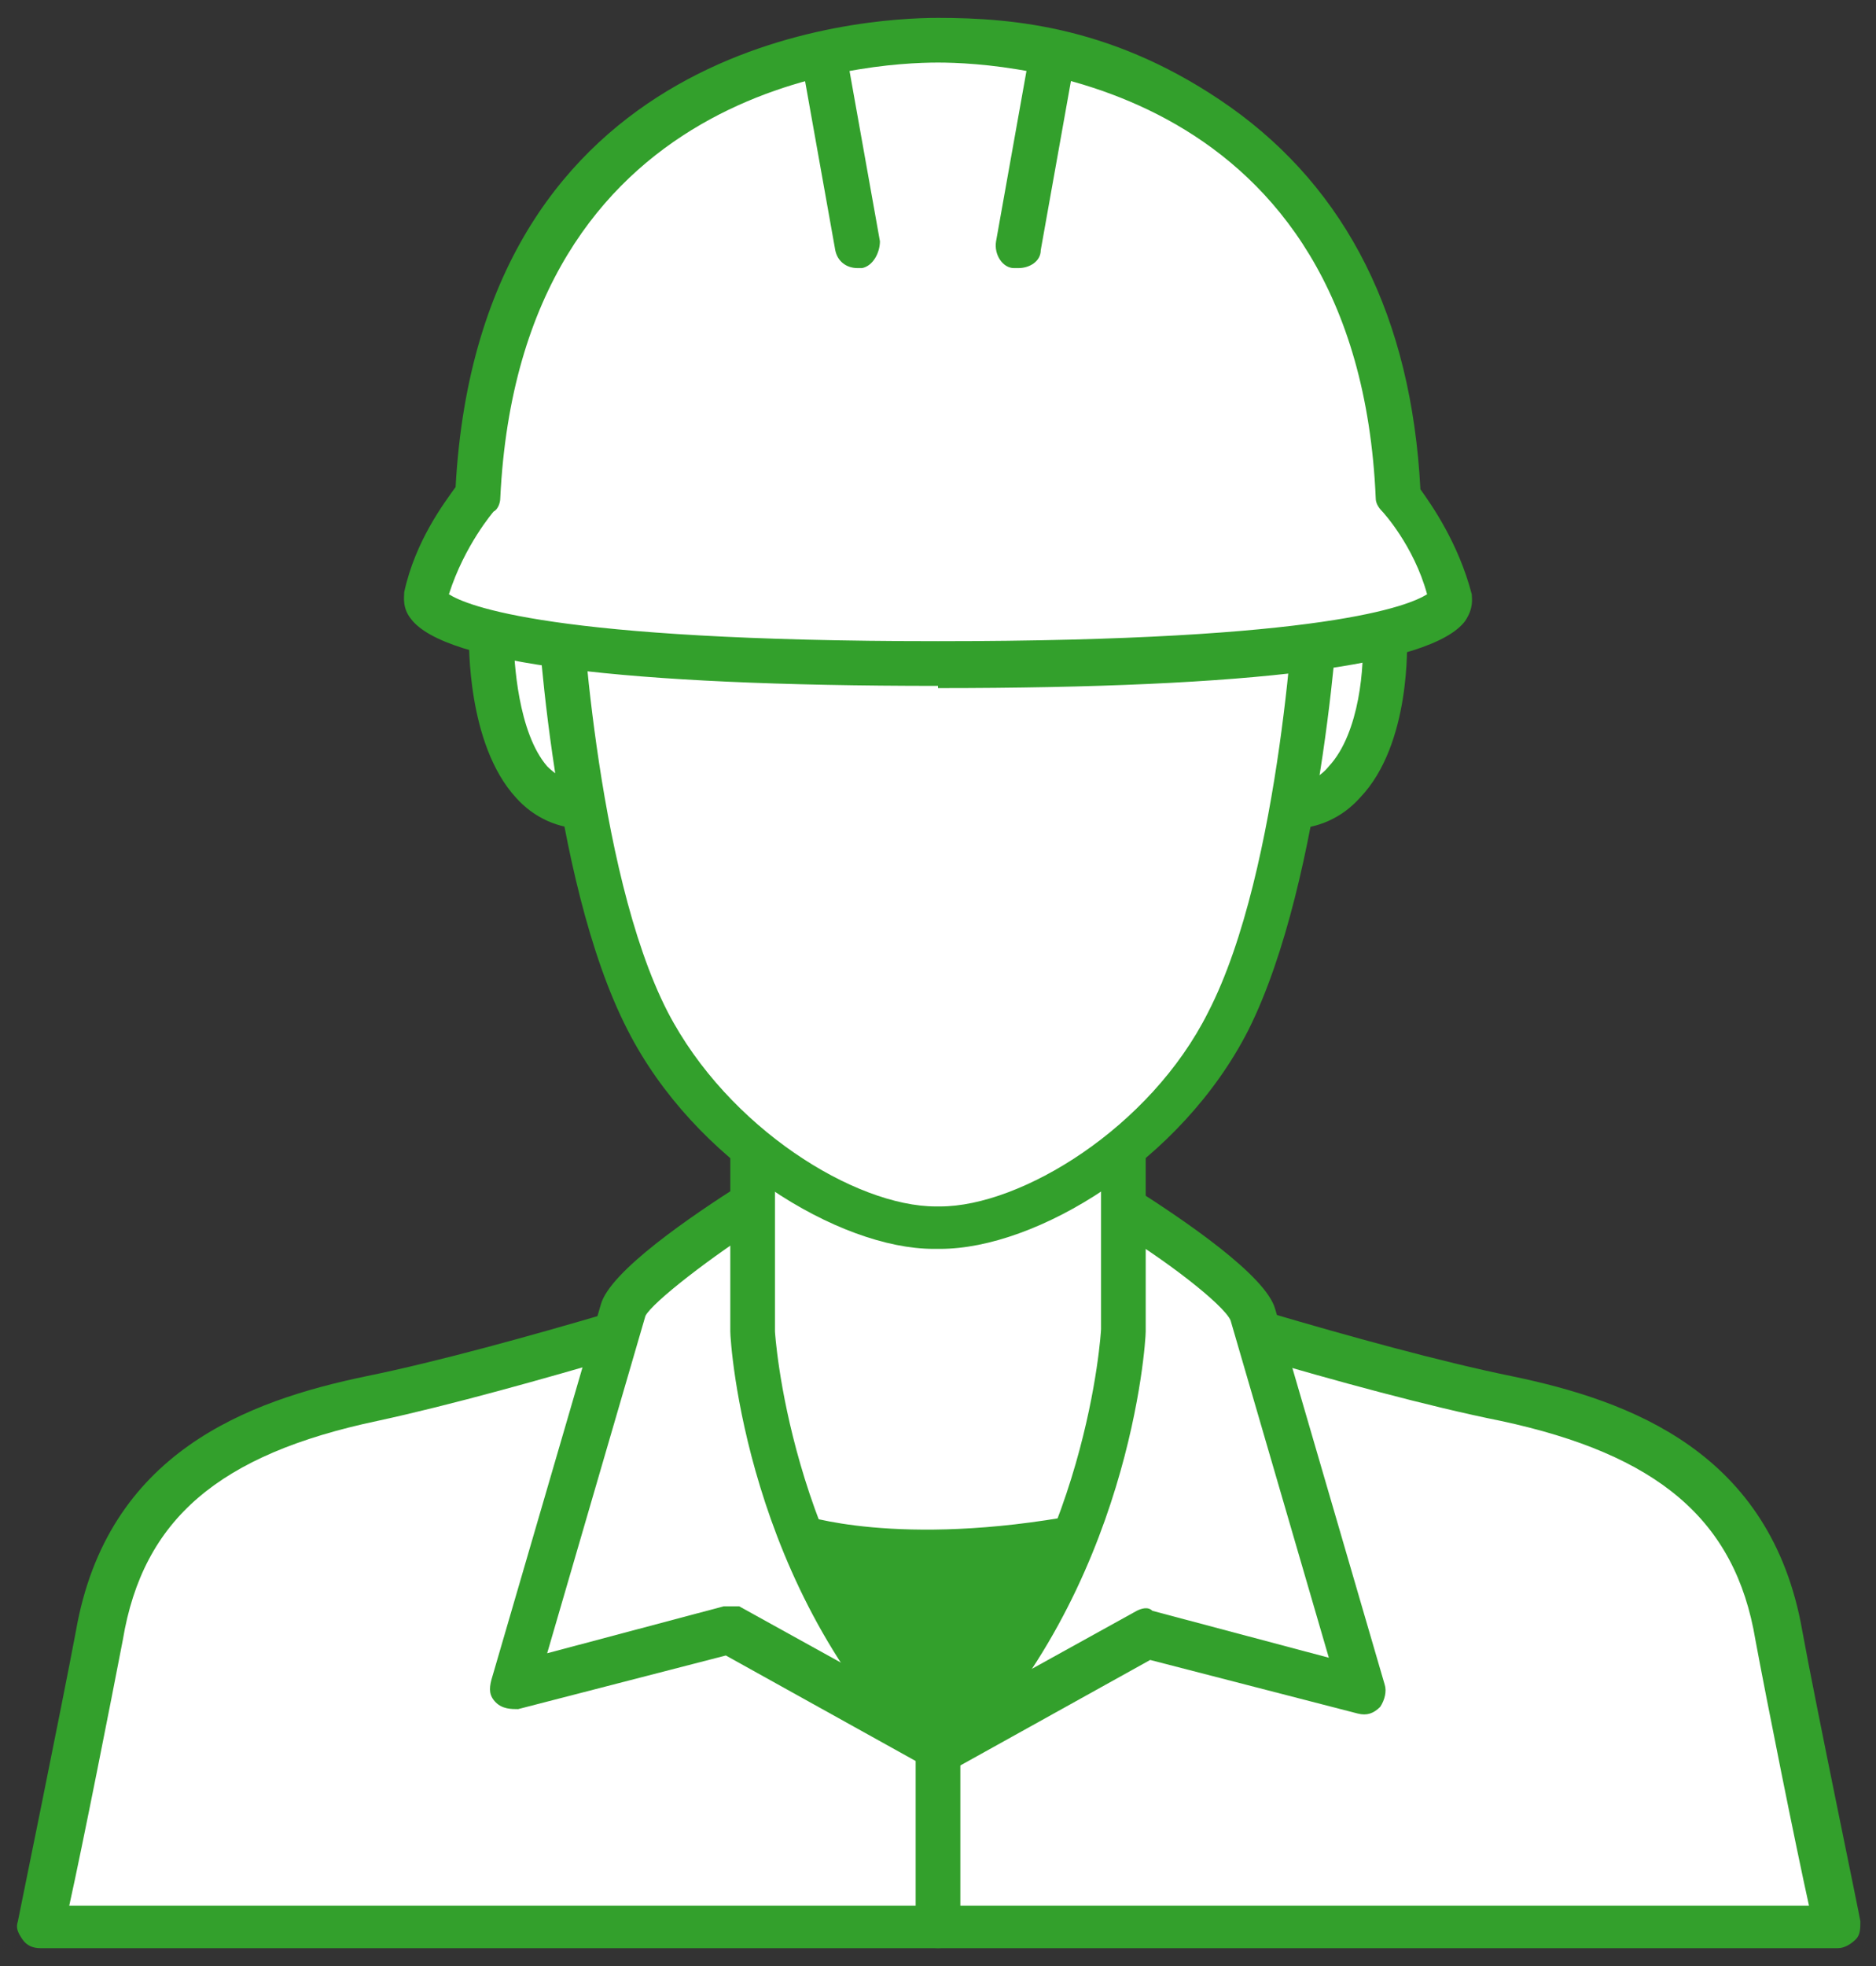
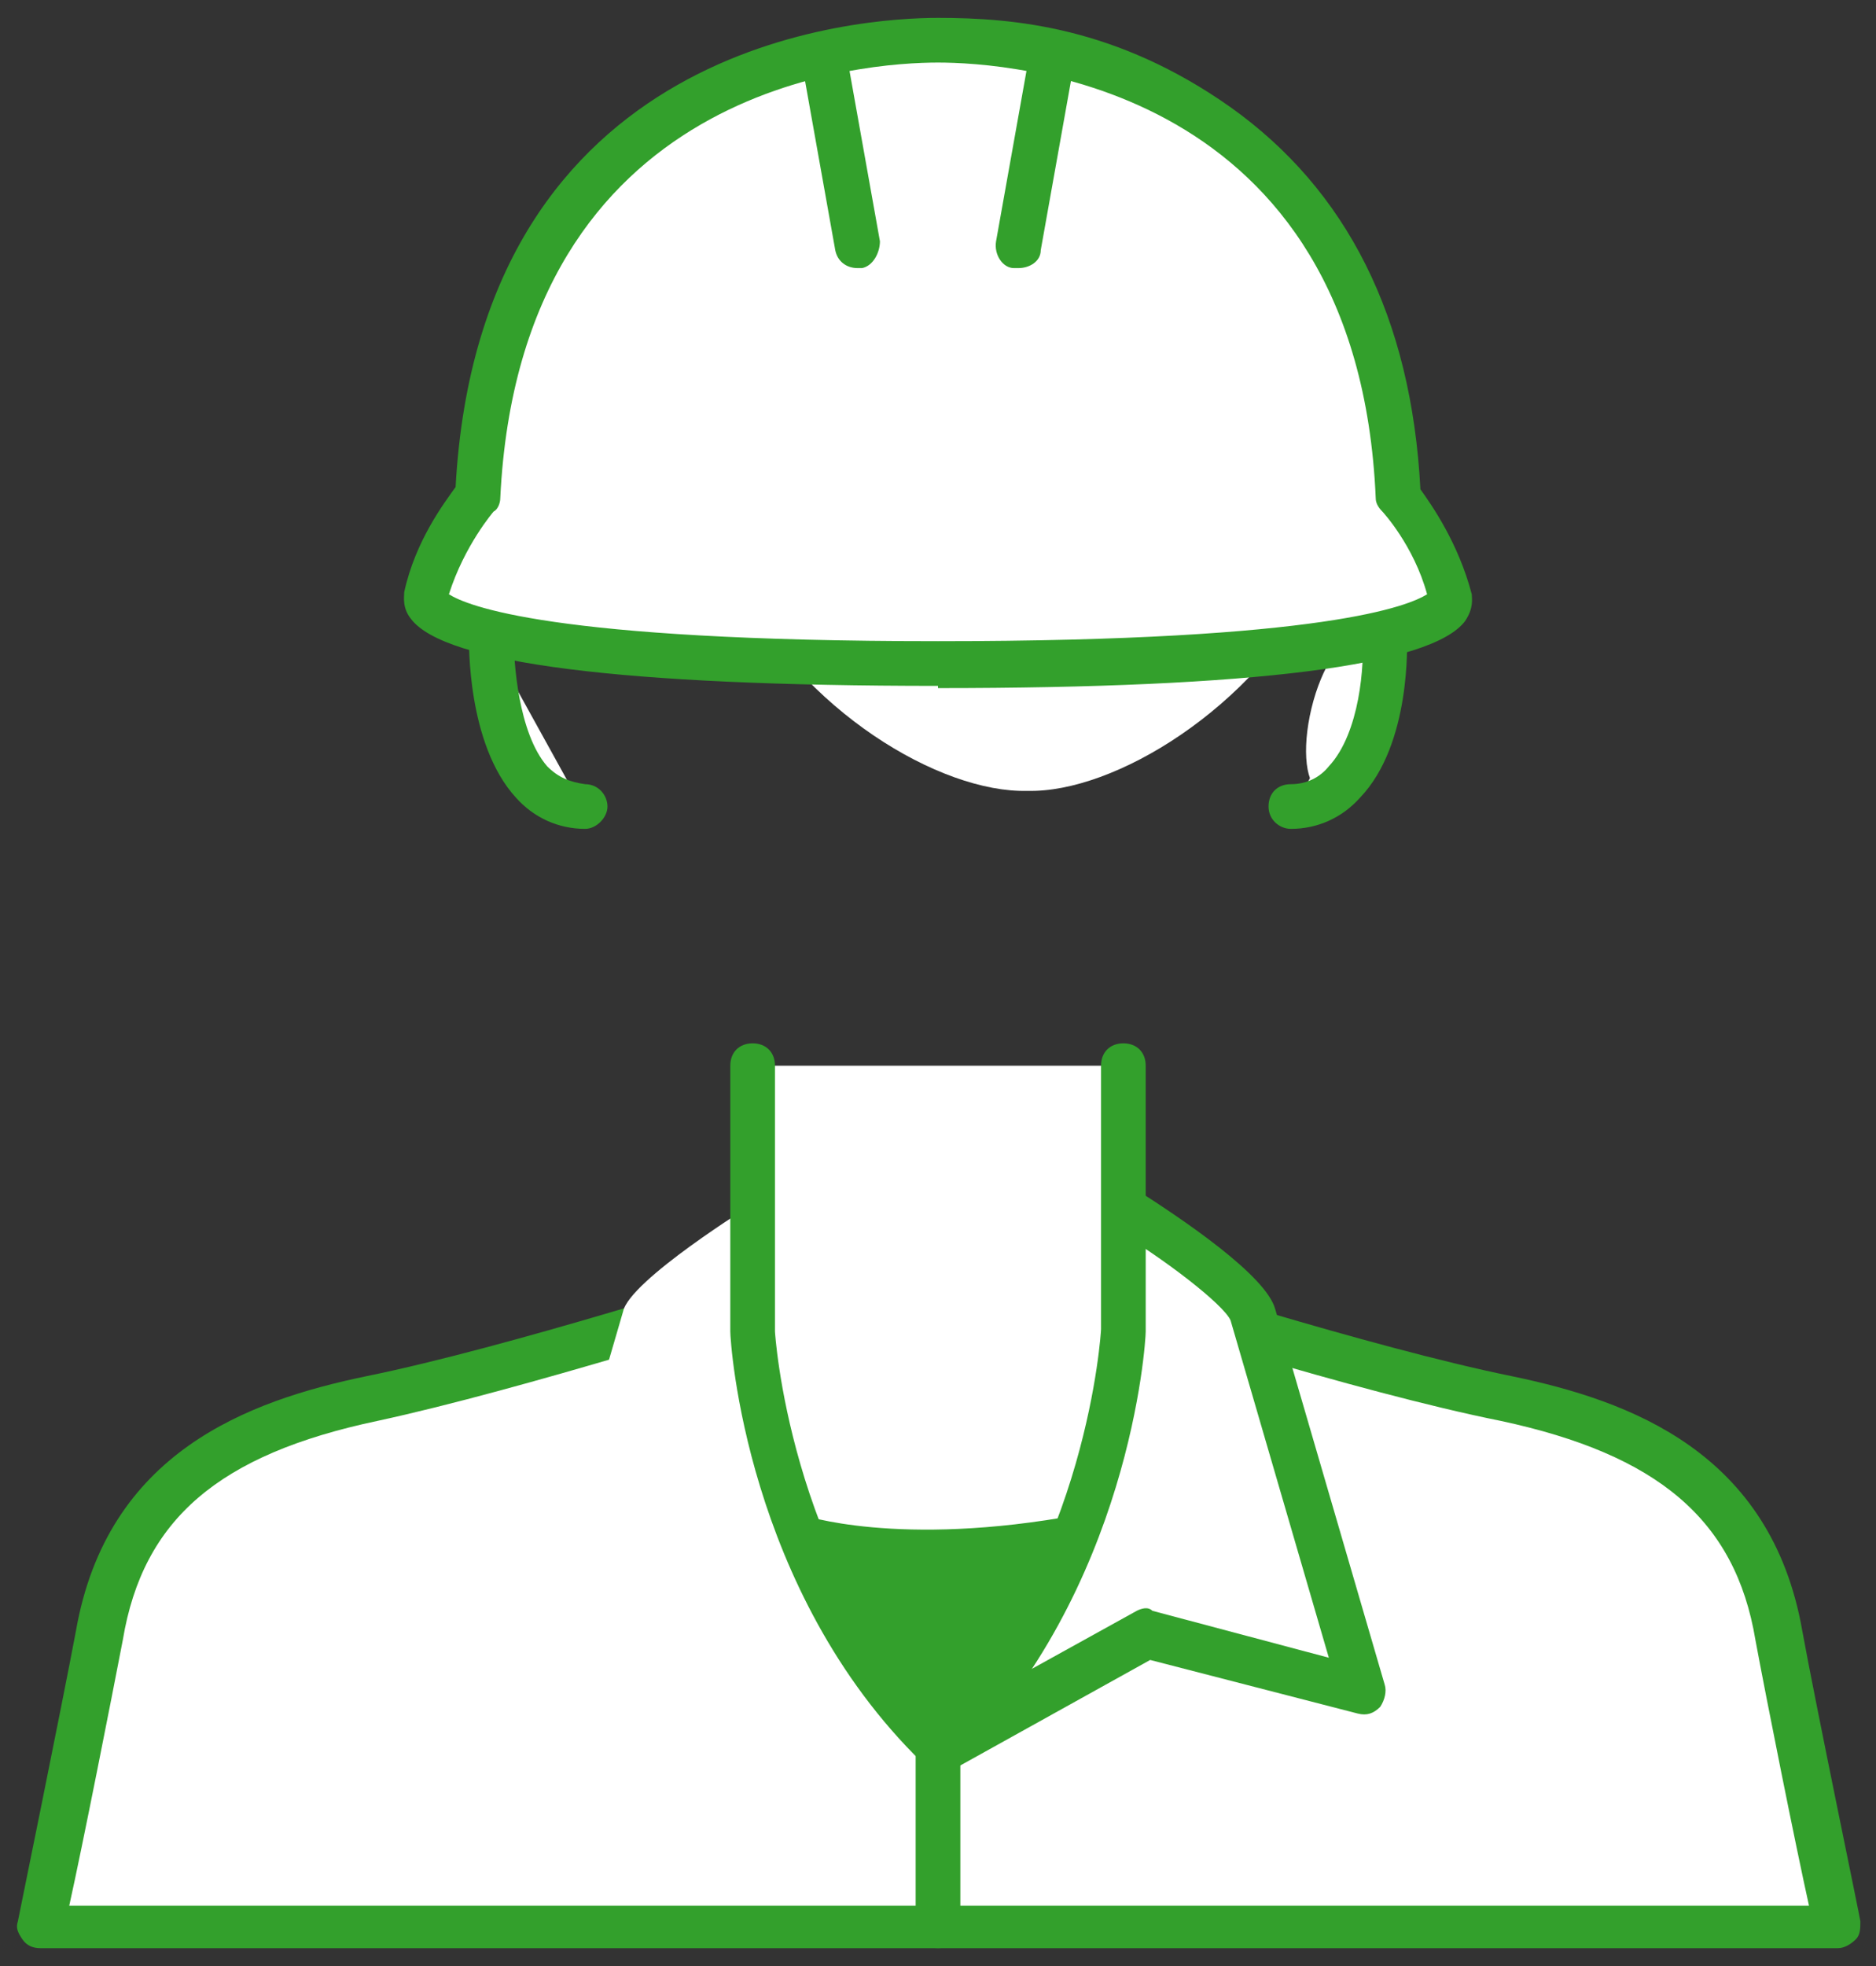
<svg xmlns="http://www.w3.org/2000/svg" version="1.1" viewBox="0 0 84 88">
  <rect x="0" y="0" width="84" height="88" fill="#333333" stroke="none" />
  <g>
    <g id="_レイヤー_1" data-name="レイヤー_1">
      <g>
        <ellipse cx="59.9" cy="32" rx="3.5" ry="1.3" transform="translate(14.8 82.7) rotate(-76.4)" fill="#fff" />
-         <ellipse cx="24" cy="32" rx="1.3" ry="3.5" transform="translate(-6.8 6.5) rotate(-13.6)" fill="#fff" />
        <g>
          <path d="M21.9,28.6s-.3,7.5,4.2,7.6" fill="#fff" />
          <path d="M26.2,37.1s0,0,0,0c-1.2,0-2.3-.5-3.1-1.4-2.2-2.4-2.1-7-2.1-7.2,0-.6.5-1,1-1,.6,0,1,.5,1,1,0,1.1.2,4.3,1.5,5.8.5.5,1,.7,1.7.8.6,0,1,.5,1,1,0,.5-.5,1-1,1Z" fill="#33a02c" />
        </g>
        <g>
          <path d="M62.1,28.6s.3,7.5-4.2,7.6" fill="#fff" />
          <path d="M57.8,37.1c-.5,0-1-.4-1-1,0-.6.4-1,1-1,.7,0,1.3-.3,1.7-.8,1.4-1.5,1.6-4.6,1.5-5.8,0-.6.4-1,1-1,.5,0,1,.4,1,1,0,.2.2,4.8-2.1,7.2-.8.9-1.9,1.4-3.1,1.4,0,0,0,0,0,0Z" fill="#33a02c" />
        </g>
        <g>
          <path d="M50.3,57.8s10.6,3.4,17.1,4.8c6.5,1.3,11.1,4,12.2,10.6.6,3.3,2.6,13,2.6,13H1.8s2-9.7,2.6-13c1.1-6.6,5.7-9.2,12.2-10.6,6.5-1.3,17.1-4.8,17.1-4.8" fill="#fff" />
          <path d="M82.2,87.2H1.8c-.3,0-.6-.1-.8-.4s-.3-.5-.2-.8c0,0,2-9.8,2.6-13,1.4-8,7.7-10.3,13-11.4,6.4-1.3,16.9-4.7,17-4.7.5-.2,1.1.1,1.3.6.2.5-.1,1.1-.6,1.3-.1,0-10.7,3.4-17.2,4.8-7.1,1.5-10.5,4.4-11.4,9.8-.5,2.6-1.8,9.2-2.4,11.9h77.9c-.6-2.7-1.9-9.2-2.4-11.9-.9-5.4-4.4-8.3-11.4-9.8-6.5-1.3-17.1-4.7-17.2-4.8-.5-.2-.8-.7-.6-1.3.2-.5.7-.8,1.3-.6.1,0,10.6,3.4,17,4.7,5.3,1.1,11.6,3.4,13,11.4.6,3.3,2.6,12.9,2.6,13,0,.3,0,.6-.2.8-.2.2-.5.4-.8.4Z" fill="#33a02c" />
        </g>
        <g>
          <path d="M33.7,53.9s-5.5,3.4-5.8,4.8l-4.9,16.8,9.6-2.5,9.4,5.2" fill="#fff" />
-           <path d="M42,79.2c-.2,0-.3,0-.5-.1l-9-5-9.3,2.4c-.3,0-.7,0-1-.3-.3-.3-.3-.6-.2-1l4.9-16.8c.4-1.5,4.1-4,6.3-5.4.5-.3,1.1-.2,1.4.3.3.5.2,1.1-.3,1.4-2.4,1.5-5.1,3.6-5.4,4.2l-4.4,15.1,7.9-2.1c.2,0,.5,0,.7,0l9.4,5.2c.5.3.7.9.4,1.4-.2.3-.5.5-.9.5Z" fill="#33a02c" />
        </g>
        <g>
          <path d="M50.3,53.9s5.5,3.4,5.8,4.8l4.9,16.8-9.6-2.5-9.4,5.2" fill="#fff" />
          <path d="M42,79.2c-.4,0-.7-.2-.9-.5-.3-.5,0-1.1.4-1.4l9.4-5.2c.2-.1.5-.2.7,0l7.9,2.1-4.4-15.1c-.3-.7-3-2.8-5.4-4.2-.5-.3-.6-.9-.3-1.4.3-.5.9-.6,1.4-.3,2.2,1.4,5.9,3.9,6.3,5.4l4.9,16.8c.1.3,0,.7-.2,1-.3.3-.6.4-1,.3l-9.3-2.4-9,5c-.2,0-.3.1-.5.1Z" fill="#33a02c" />
        </g>
        <g>
          <path d="M50.3,47.7v11.9s-.6,11.1-8.3,18.6c-7.7-7.5-8.3-18.6-8.3-18.6v-11.9" fill="#fff" />
          <path d="M42,79.2c-.3,0-.5,0-.7-.3-7.9-7.7-8.6-18.8-8.6-19.3v-11.9c0-.6.4-1,1-1s1,.4,1,1v11.9c0,0,.6,10.1,7.3,17.2,6.7-7.1,7.3-17.2,7.3-17.3v-11.8c0-.6.4-1,1-1s1,.4,1,1v11.9c0,.5-.7,11.6-8.6,19.4-.2.2-.4.3-.7.3Z" fill="#33a02c" />
        </g>
        <g>
-           <path d="M59,26.1s-.6,12.8-4,19.5c-2.9,5.6-9.1,9.4-13,9.3-3.9.1-10.1-3.6-13-9.3-3.4-6.7-4-19.5-4-19.5" fill="#fff" />
-           <path d="M42.2,55.9h-.4c-4.2,0-10.7-3.9-13.7-9.8-3.5-6.8-4.1-19.4-4.1-19.9,0-.6.4-1,1-1,.5,0,1,.4,1,1,0,.1.6,12.7,3.9,19.1,2.7,5.2,8.4,8.7,12,8.7s0,0,.1,0c0,0,0,0,.1,0,3.6,0,9.4-3.5,12-8.7,3.3-6.4,3.9-19,3.9-19.1,0-.6.5-1,1-1,.6,0,1,.5,1,1,0,.5-.7,13.1-4.1,19.9-3,5.9-9.5,9.8-13.8,9.8Z" fill="#33a02c" />
+           <path d="M59,26.1c-2.9,5.6-9.1,9.4-13,9.3-3.9.1-10.1-3.6-13-9.3-3.4-6.7-4-19.5-4-19.5" fill="#fff" />
        </g>
        <g>
          <path d="M42,29.7c23.7,0,22.9-2.9,22.9-2.9-.6-2.8-2.3-4.5-2.3-4.5C61.8,5,48.7,1.8,42,1.8s-19.8,3.2-20.6,20.5c0,0-1.7,1.8-2.3,4.5,0,0-.8,2.9,22.9,2.9Z" fill="#fff" />
          <path d="M42,30.7c-14.1,0-22.1-1-23.6-3-.4-.5-.3-1-.3-1.2.5-2.3,1.8-4,2.3-4.7C21.5,1.8,38.6.8,42,.8s8,.4,13.1,4c5.2,3.7,8.1,9.4,8.5,17.1.5.7,1.7,2.4,2.3,4.7,0,.2.1.6-.3,1.2-1.5,2-9.5,3-23.6,3ZM20.1,26.6c.8.5,4.5,2.1,21.9,2.1s21.1-1.6,21.9-2.1c-.6-2.2-2-3.7-2-3.7-.2-.2-.3-.4-.3-.6C60.8,3.7,45.1,2.8,42,2.8s-18.7.9-19.6,19.5c0,.2-.1.5-.3.6,0,0-1.3,1.5-2,3.7ZM64,27s0,0,0,0c0,0,0,0,0,0ZM20.1,27s0,0,0,0c0,0,0,0,0,0Z" fill="#33a02c" />
        </g>
        <g>
          <line x1="38.4" y1="11" x2="36.9" y2="2.5" fill="#fff" />
          <path d="M38.4,12c-.5,0-.9-.3-1-.8l-1.5-8.4c0-.5.3-1.1.8-1.2.5,0,1.1.3,1.2.8l1.5,8.4c0,.5-.3,1.1-.8,1.2,0,0-.1,0-.2,0Z" fill="#33a02c" />
        </g>
        <g>
-           <line x1="45.6" y1="11" x2="47.1" y2="2.5" fill="#fff" />
          <path d="M45.6,12c0,0-.1,0-.2,0-.5,0-.9-.6-.8-1.2l1.5-8.4c0-.5.6-.9,1.2-.8.5,0,.9.6.8,1.2l-1.5,8.4c0,.5-.5.8-1,.8Z" fill="#33a02c" />
        </g>
        <g>
          <path d="M48.3,68.1c-1.2,3.3-3.2,7-6.3,10-3.2-3.1-5.1-6.8-6.3-10,0,0,4.3,1.5,12.7,0Z" fill="#33a02c" />
          <path d="M42,78.9l-.3-.3c-2.8-2.7-4.9-6.1-6.4-10.2l-.4-1,1,.4s4.3,1.5,12.4,0l.9-.2-.3.8c-1.5,4.1-3.7,7.5-6.4,10.2l-.3.3ZM36.5,68.9c1.4,3.4,3.2,6.3,5.5,8.6,2.3-2.4,4.2-5.3,5.5-8.7-5.7.9-9.4.4-11.1,0Z" fill="#33a02c" />
        </g>
        <g>
          <line x1="42" y1="78.2" x2="42" y2="86.2" fill="#fff" />
          <path d="M42,87.2c-.6,0-1-.4-1-1v-8c0-.6.4-1,1-1s1,.4,1,1v8c0,.6-.4,1-1,1Z" fill="#33a02c" />
        </g>
      </g>
    </g>
  </g>
</svg>